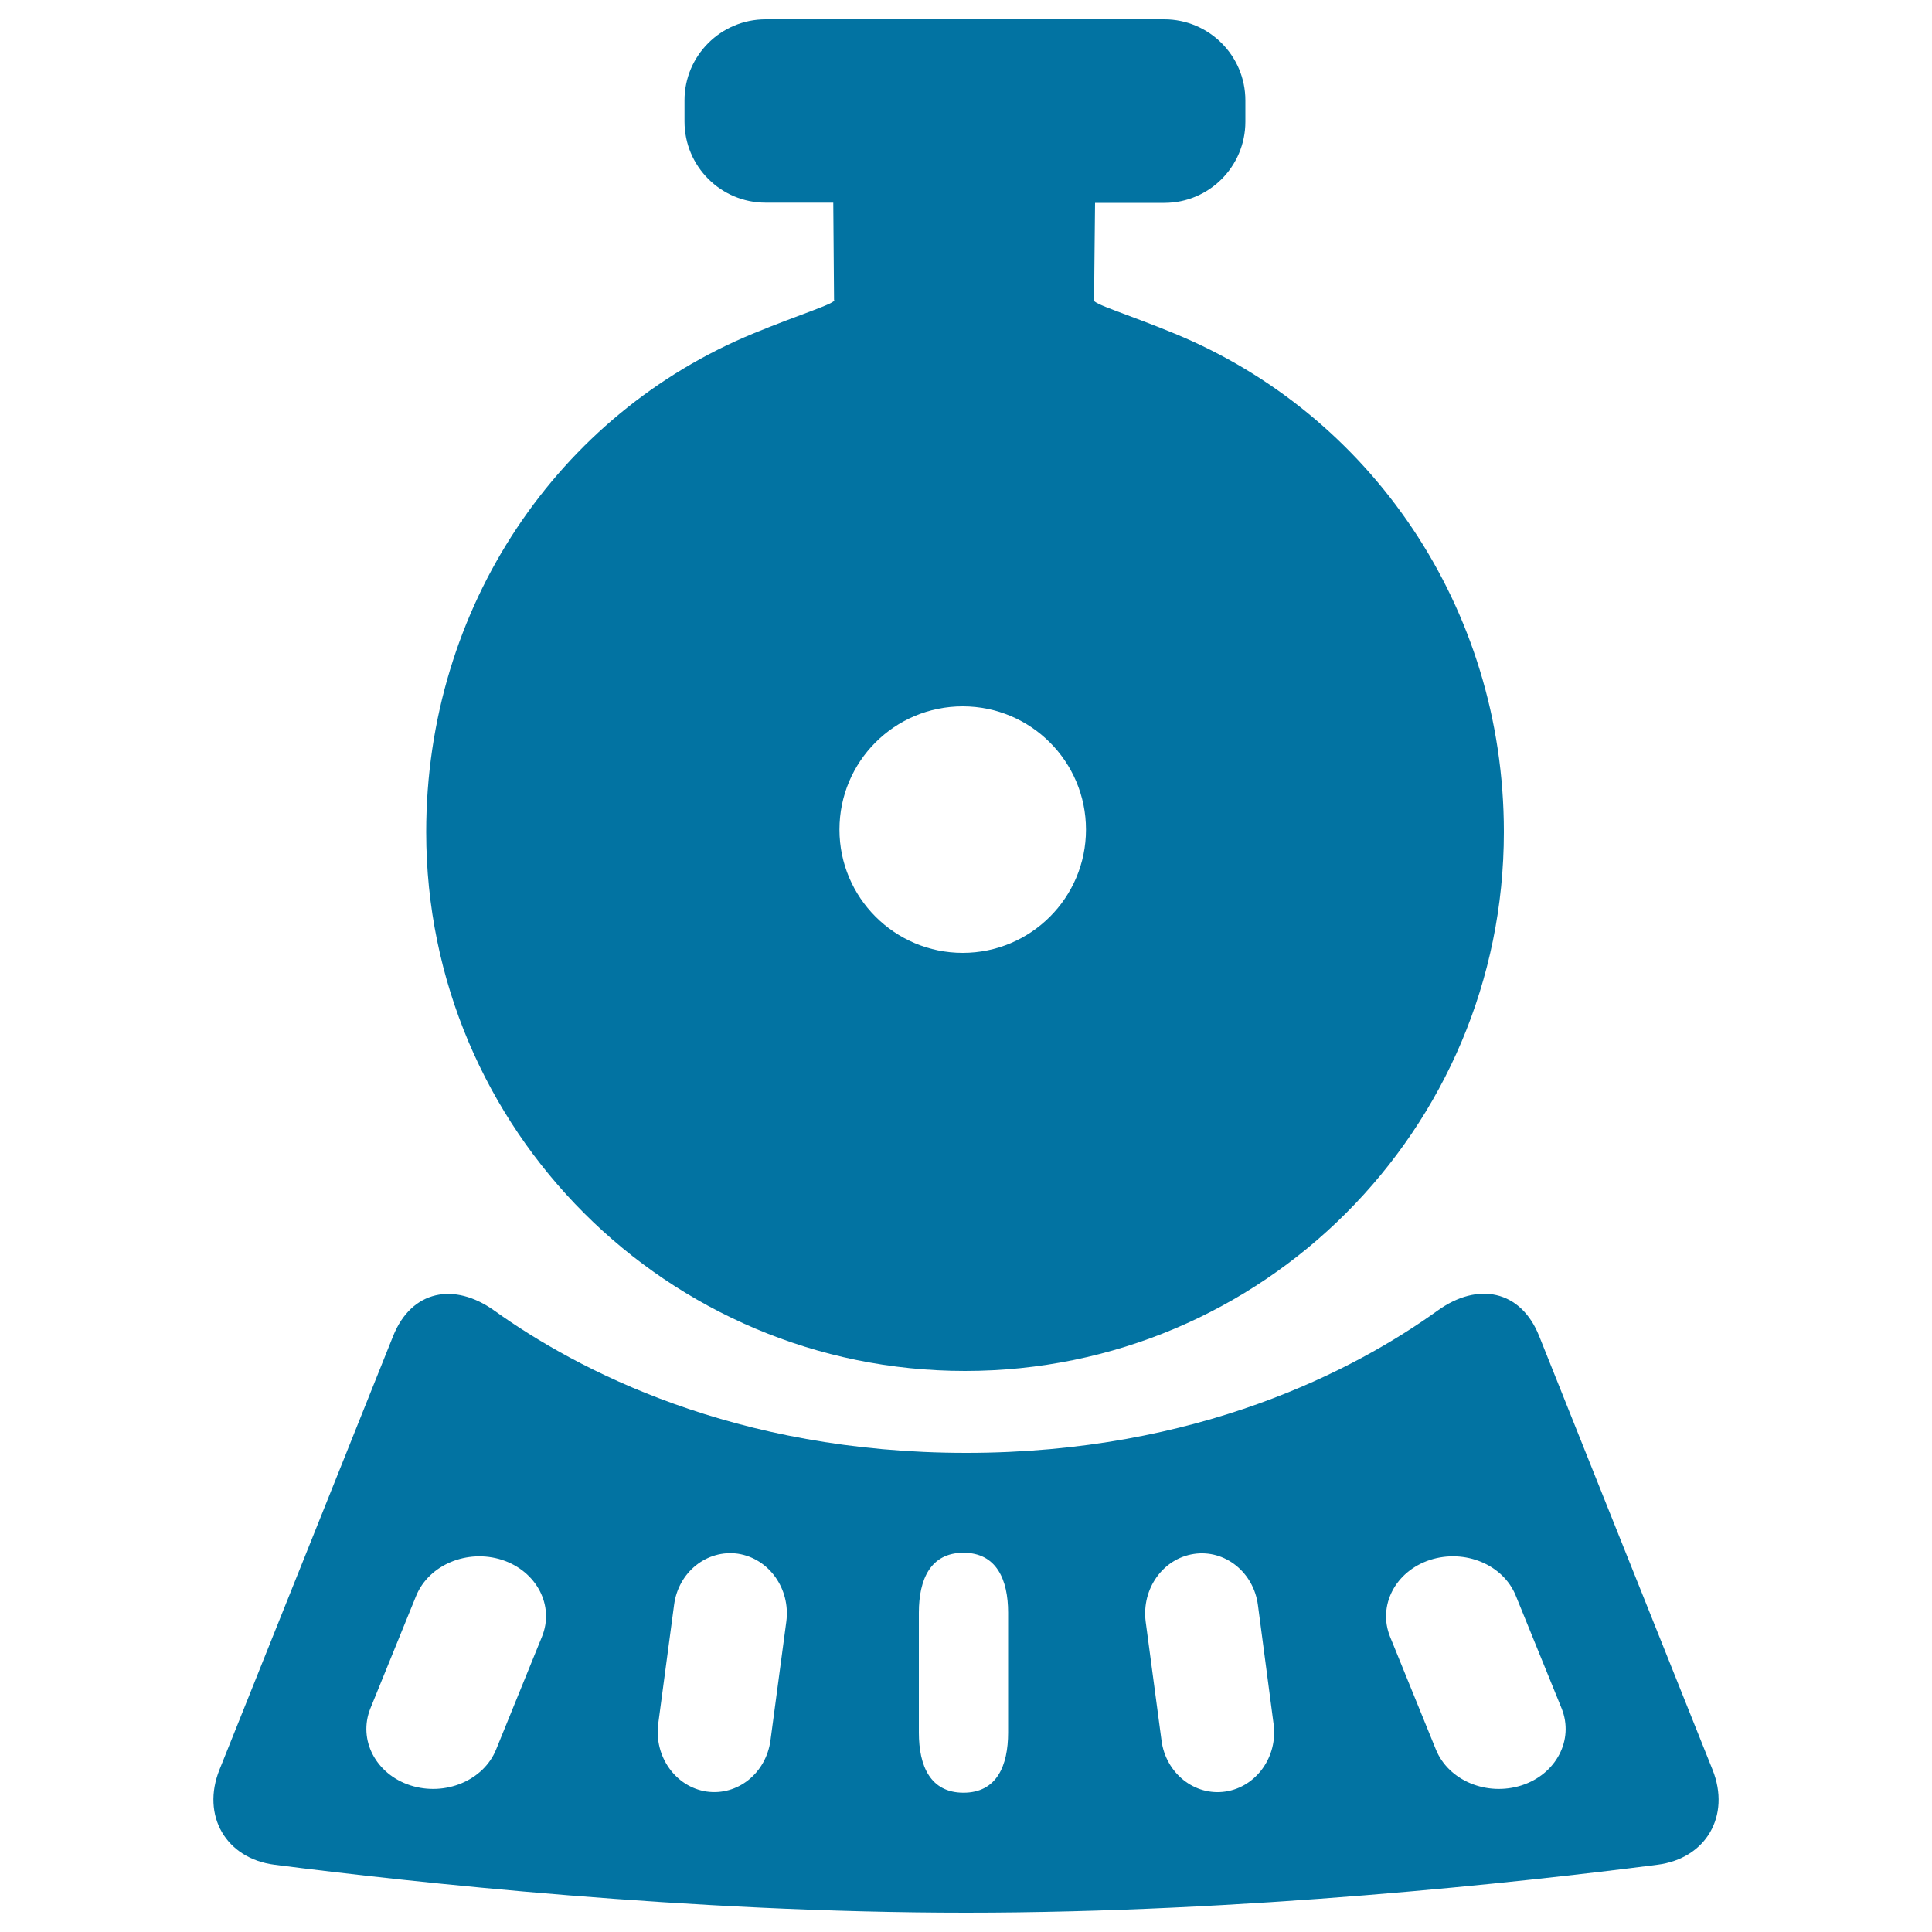
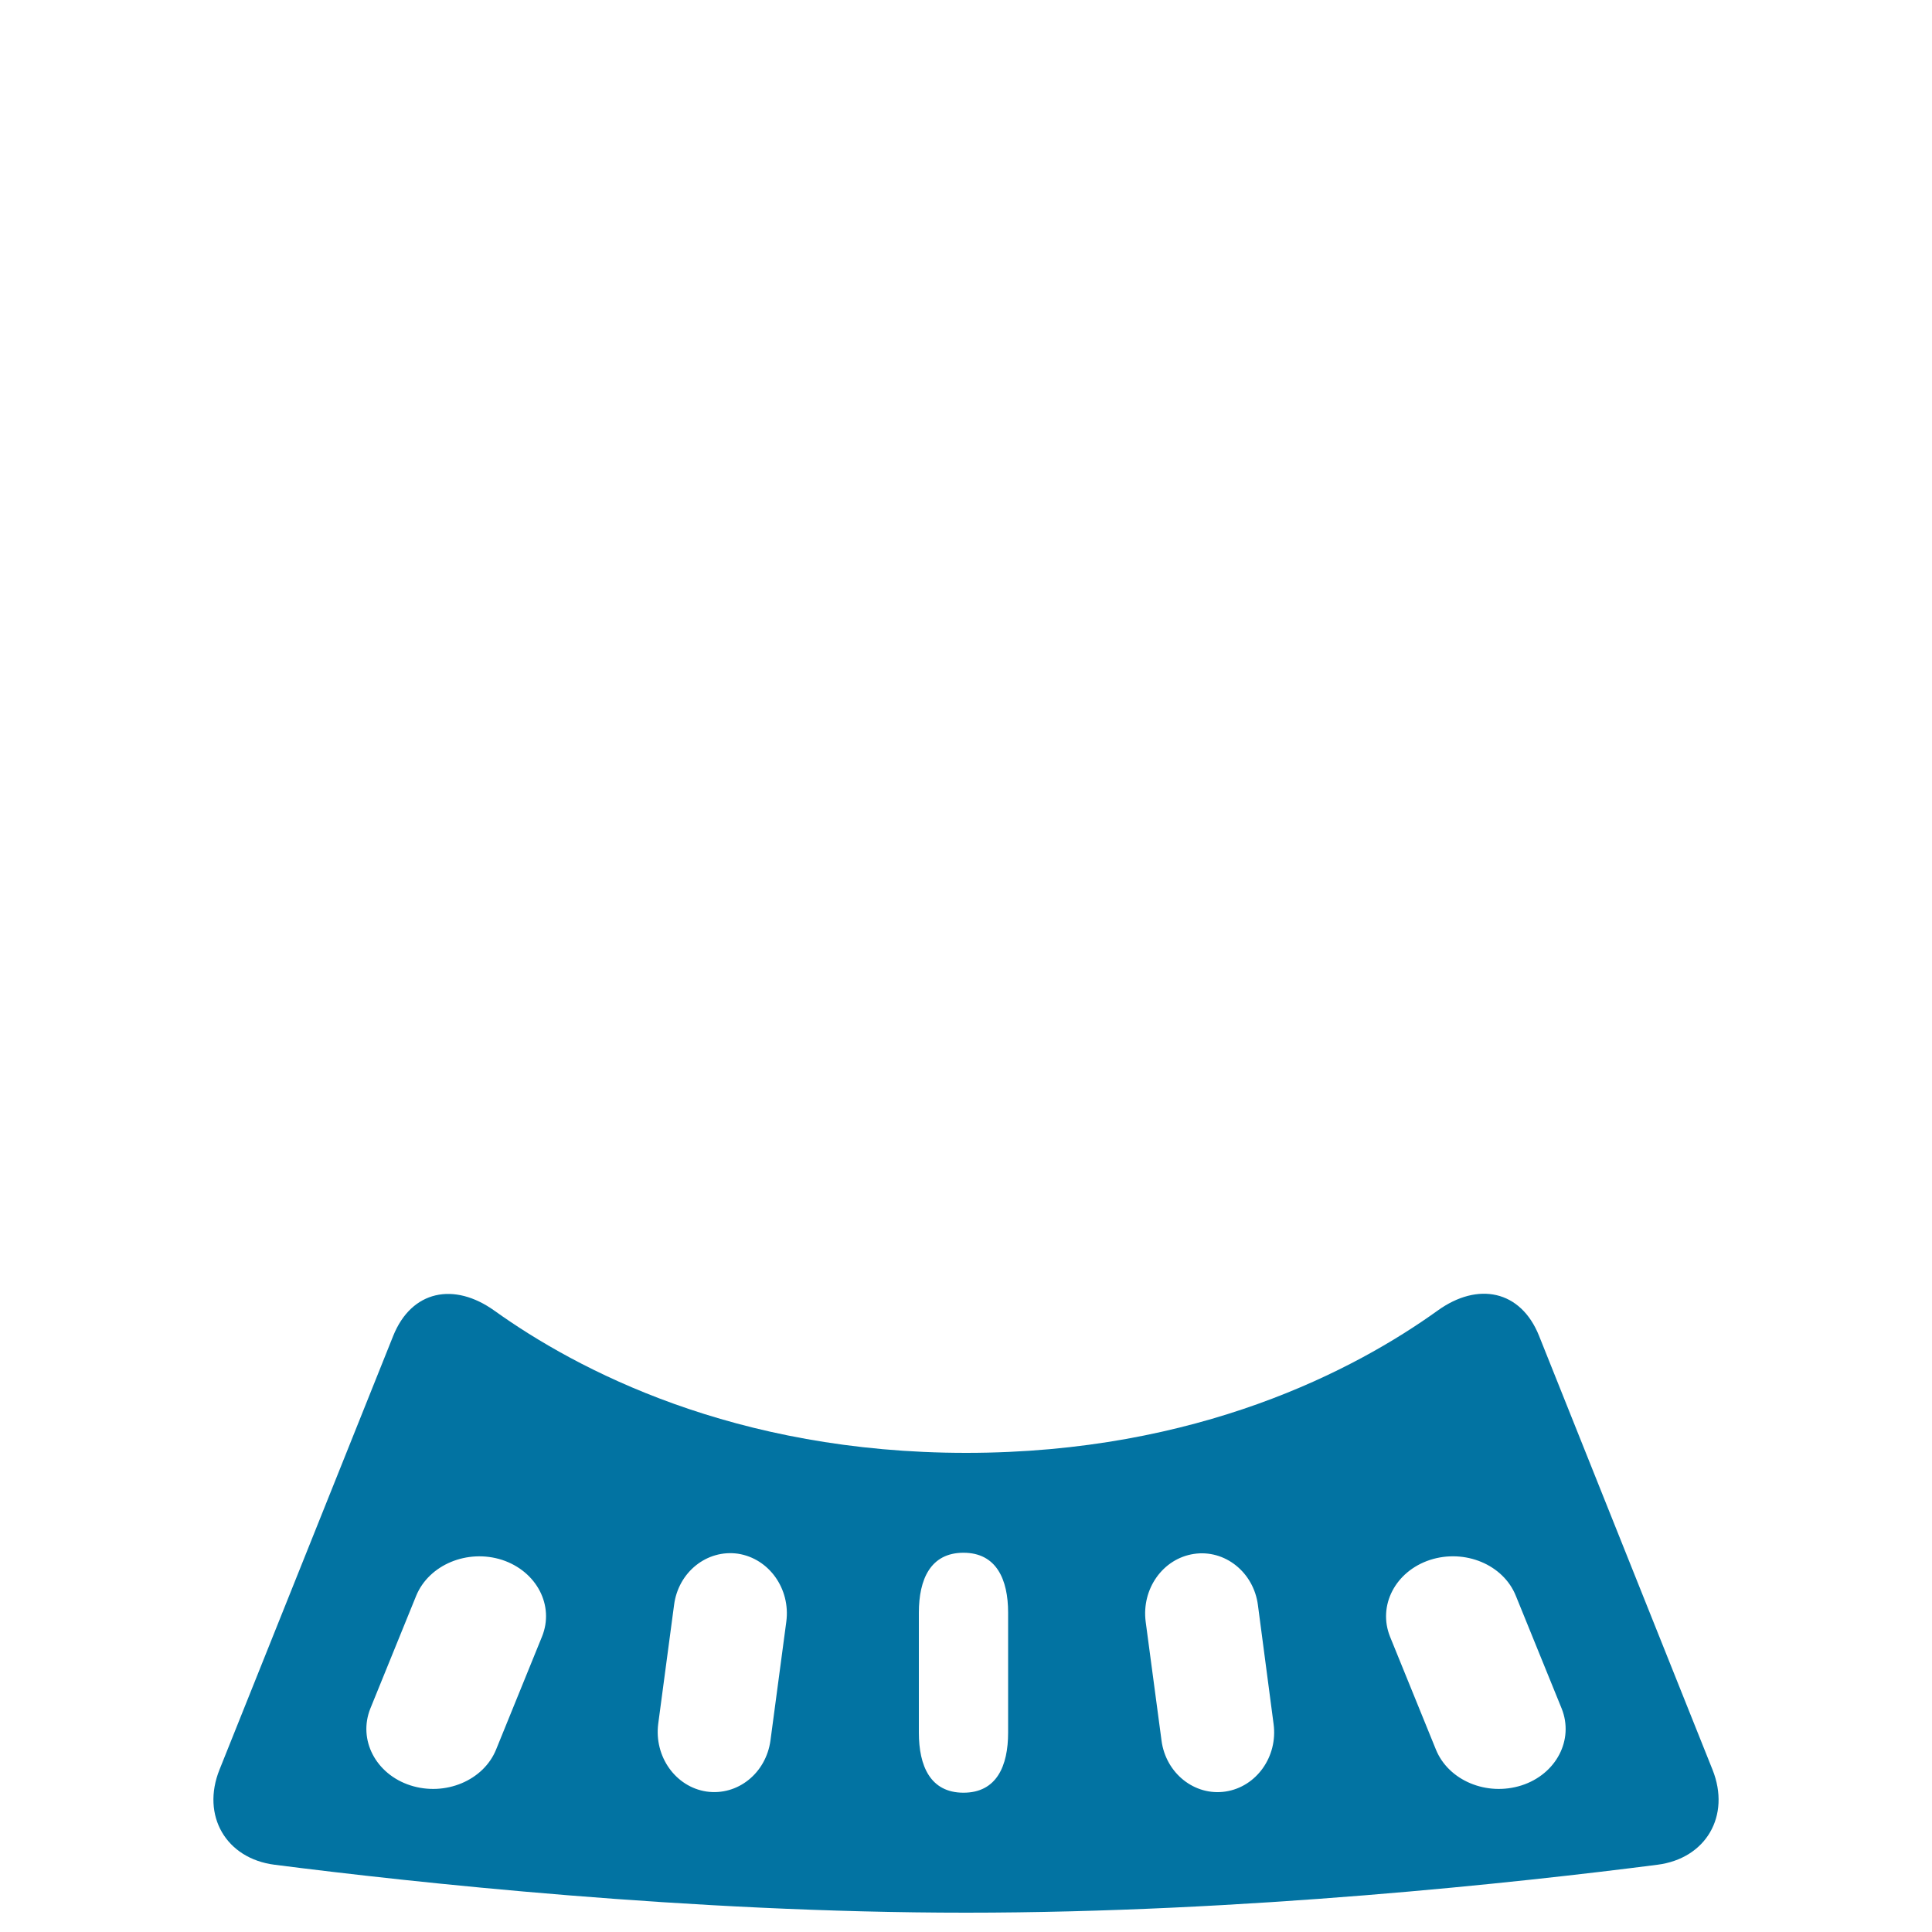
<svg xmlns="http://www.w3.org/2000/svg" viewBox="0 0 1000 1000" style="fill:#0273a2">
  <title>Locomotive Front View SVG icon</title>
  <g>
    <g>
-       <path d="M499.5,709.6c154.1,0,278.9-124.9,278.9-279c0-116.5-69.3-216.2-170.1-257.8c-23.6-9.8-43.4-15.7-42-17.5c0,0,0.2-24.8,0.5-50.3h35.9c23.1,0,41.9-18.8,41.9-42V52c0-23.2-18.8-42-42-42H396.3c-23.2,0-42,18.8-42,41.9v11c0,23.2,18.8,42,42,42h35l0.4,50.3c1.8,1.6-17.8,7.5-41.5,17.3c-101.1,41.5-169.6,141.4-169.6,258.2C220.6,584.7,345.5,709.6,499.5,709.6z M498.3,493.2c-35.2,0-63.8-28.6-63.8-63.8c0-35.3,28.5-63.8,63.8-63.8c35.3,0,63.8,28.6,63.8,63.8C562.1,464.7,533.5,493.2,498.3,493.2z" />
      <path d="M886.4,916l-89.8-224.6c-9.5-23.7-31.7-28-52.4-13.1C701.6,708.9,620.2,752,500.1,752c-120.2,0-201.6-43.1-244.2-73.6c-20.8-14.9-42.9-10.6-52.4,13.1L113.6,916c-9.5,23.7,3.3,46,28.6,49.2c71.2,9.1,214.9,24.8,357.8,24.8c143.9,0,286.9-15.7,357.8-24.8C883.1,962,895.9,939.8,886.4,916z M280.5,847.2l-23.7,58.3c-6.5,16.1-26.4,24.4-44.4,18.6c-17.9-5.8-27.2-23.6-20.7-39.8l23.7-58.3c6.6-16.1,26.5-24.4,44.5-18.6C277.8,813.3,287.1,831.1,280.5,847.2z M407,839.3l-8.2,61.5c-2.3,17-17,28.8-33.1,26.5c-16-2.4-27.2-18.1-25-35.1l8.2-61.5c2.2-17,17-28.8,33.1-26.5C398.1,806.7,409.2,822.4,407,839.3z M521.8,896.8c0,17.2-5.9,31.1-23.1,31.1c-17.2,0-23.1-13.9-23.1-31.1v-62.1c0-17.2,6-31,23.1-31c17.1,0,23.1,13.9,23.1,31V896.8z M634.3,927.3c-16,2.4-30.9-9.5-33.1-26.4l-8.2-61.5c-2.2-17,8.9-32.7,25-35.1c16-2.4,30.9,9.5,33.1,26.5l8.1,61.5C661.5,909.2,650.3,924.9,634.3,927.3z M787.6,924.1c-18.1,5.8-37.9-2.5-44.4-18.6l-23.7-58.3c-6.5-16.1,2.7-33.9,20.7-39.8c18-5.8,37.9,2.4,44.4,18.6l23.7,58.3C814.8,900.5,805.5,918.3,787.6,924.1z" />
    </g>
  </g>
</svg>